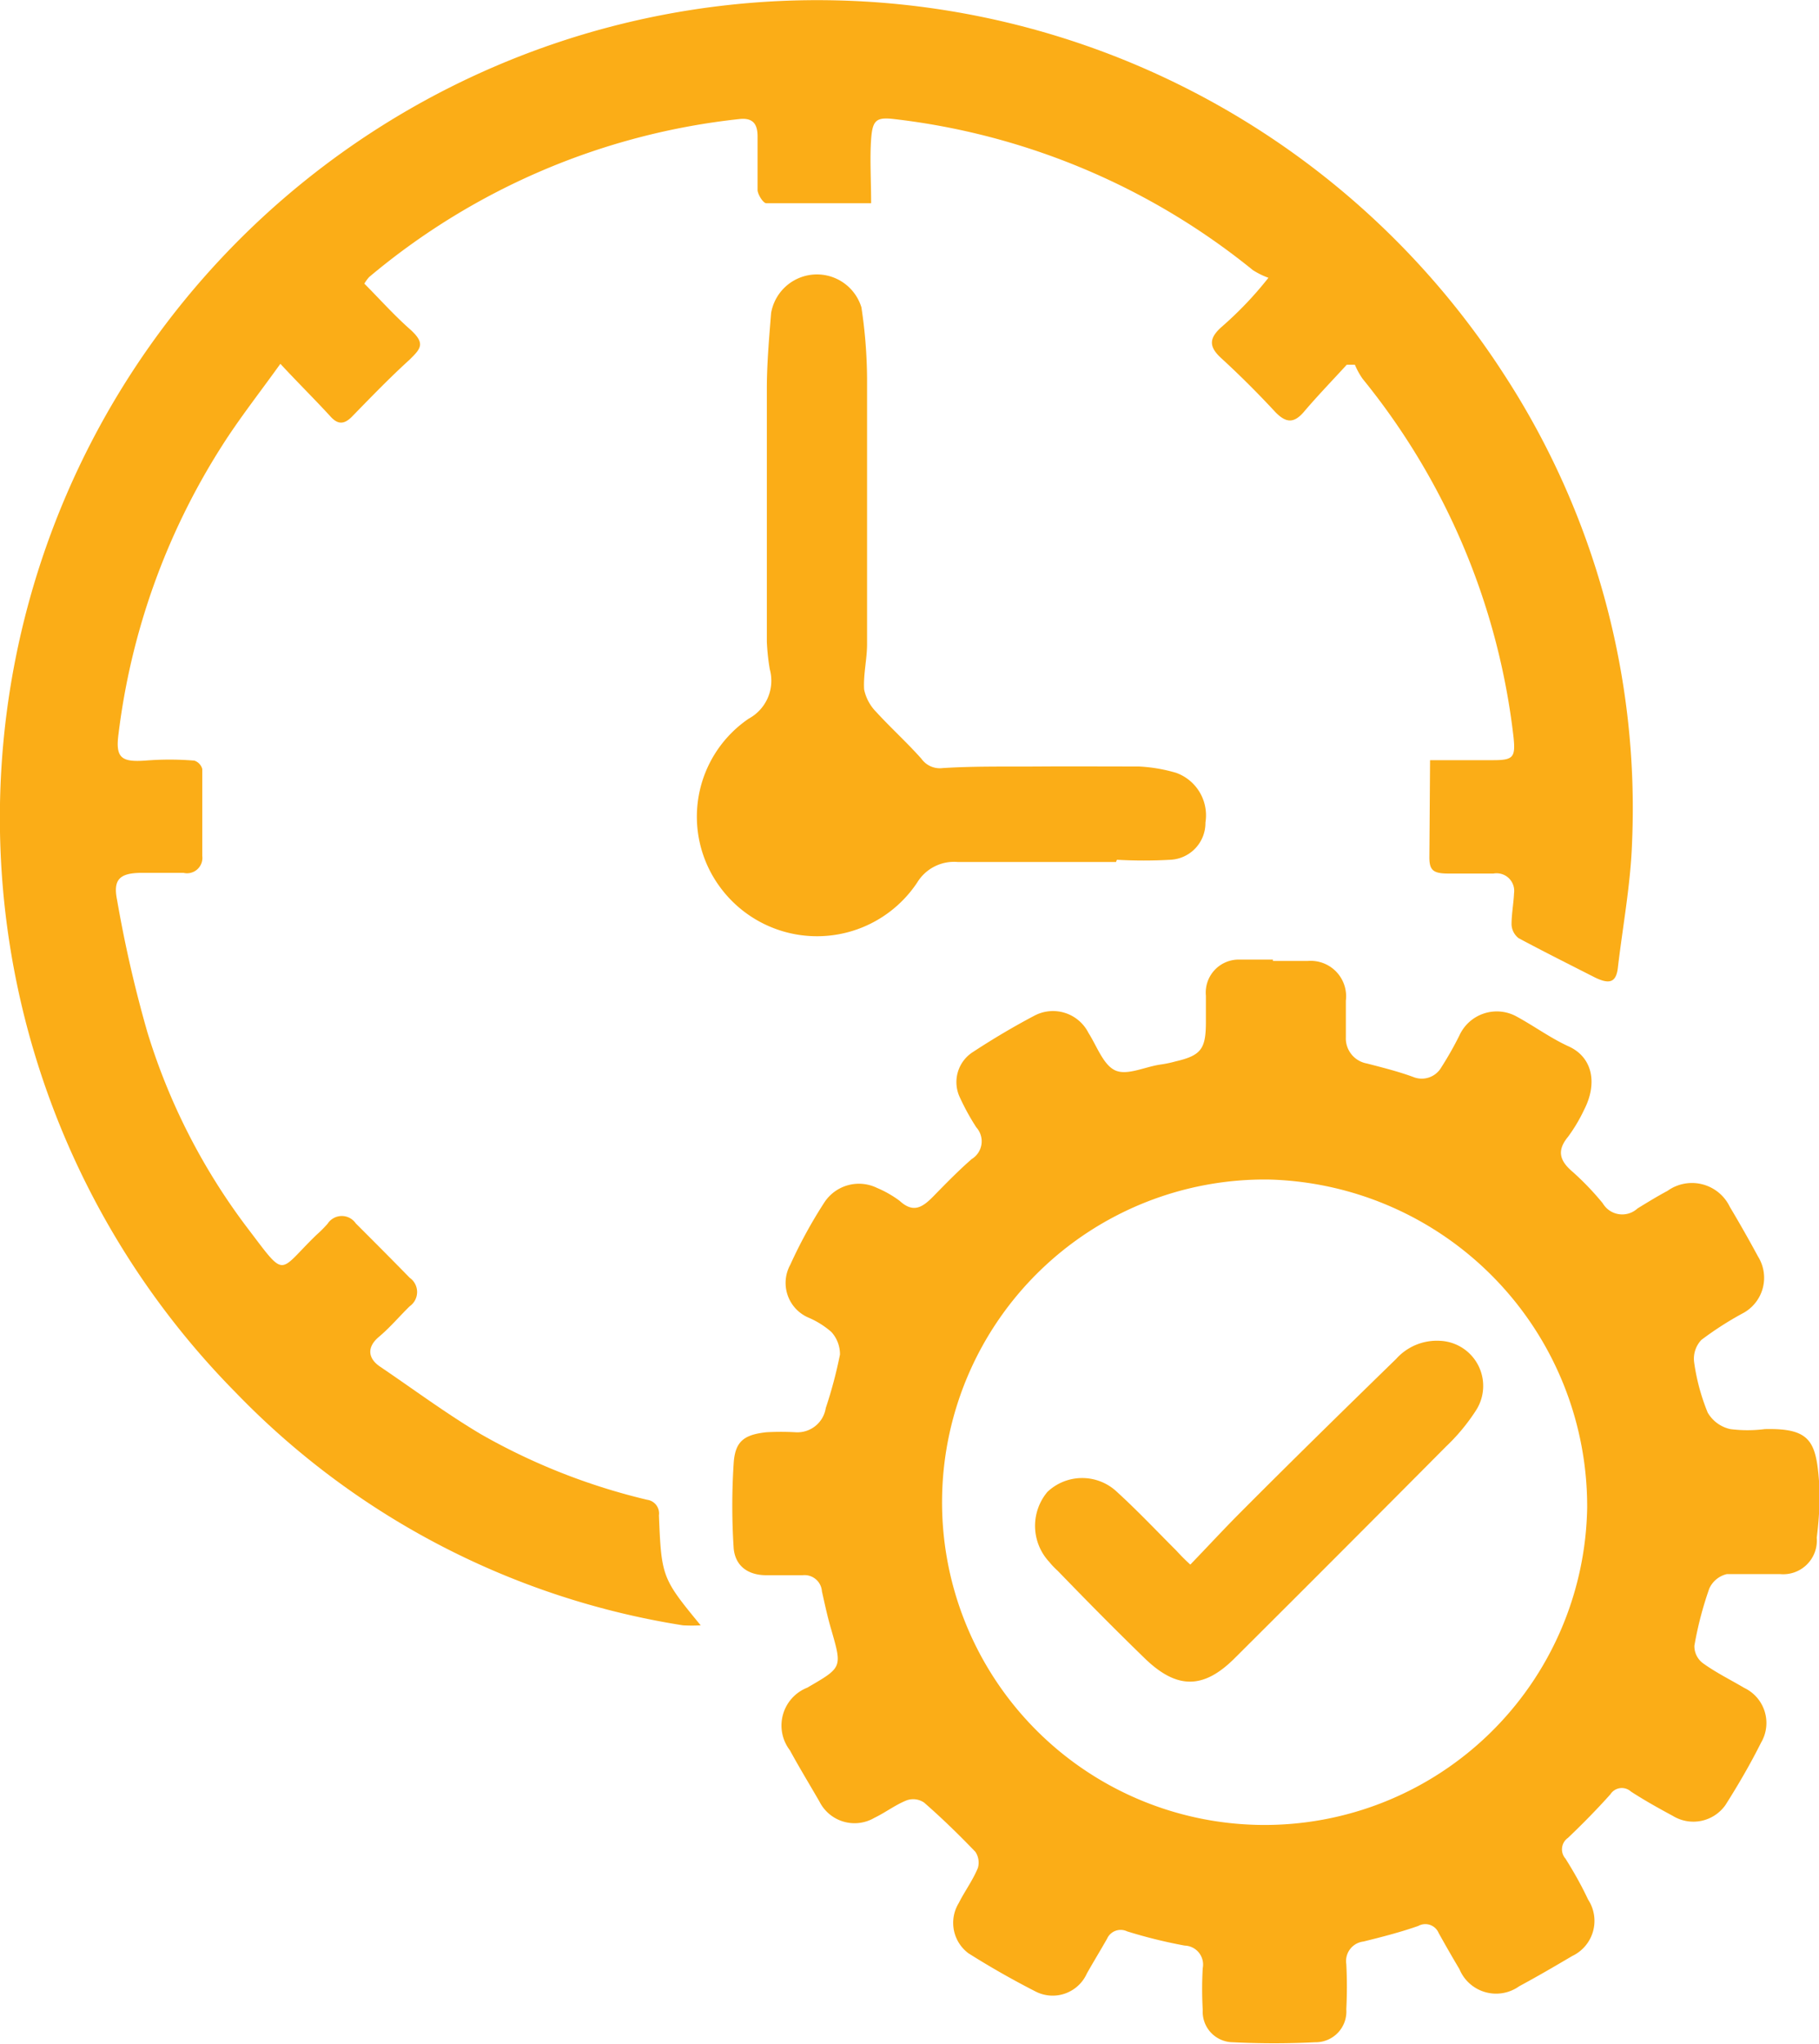
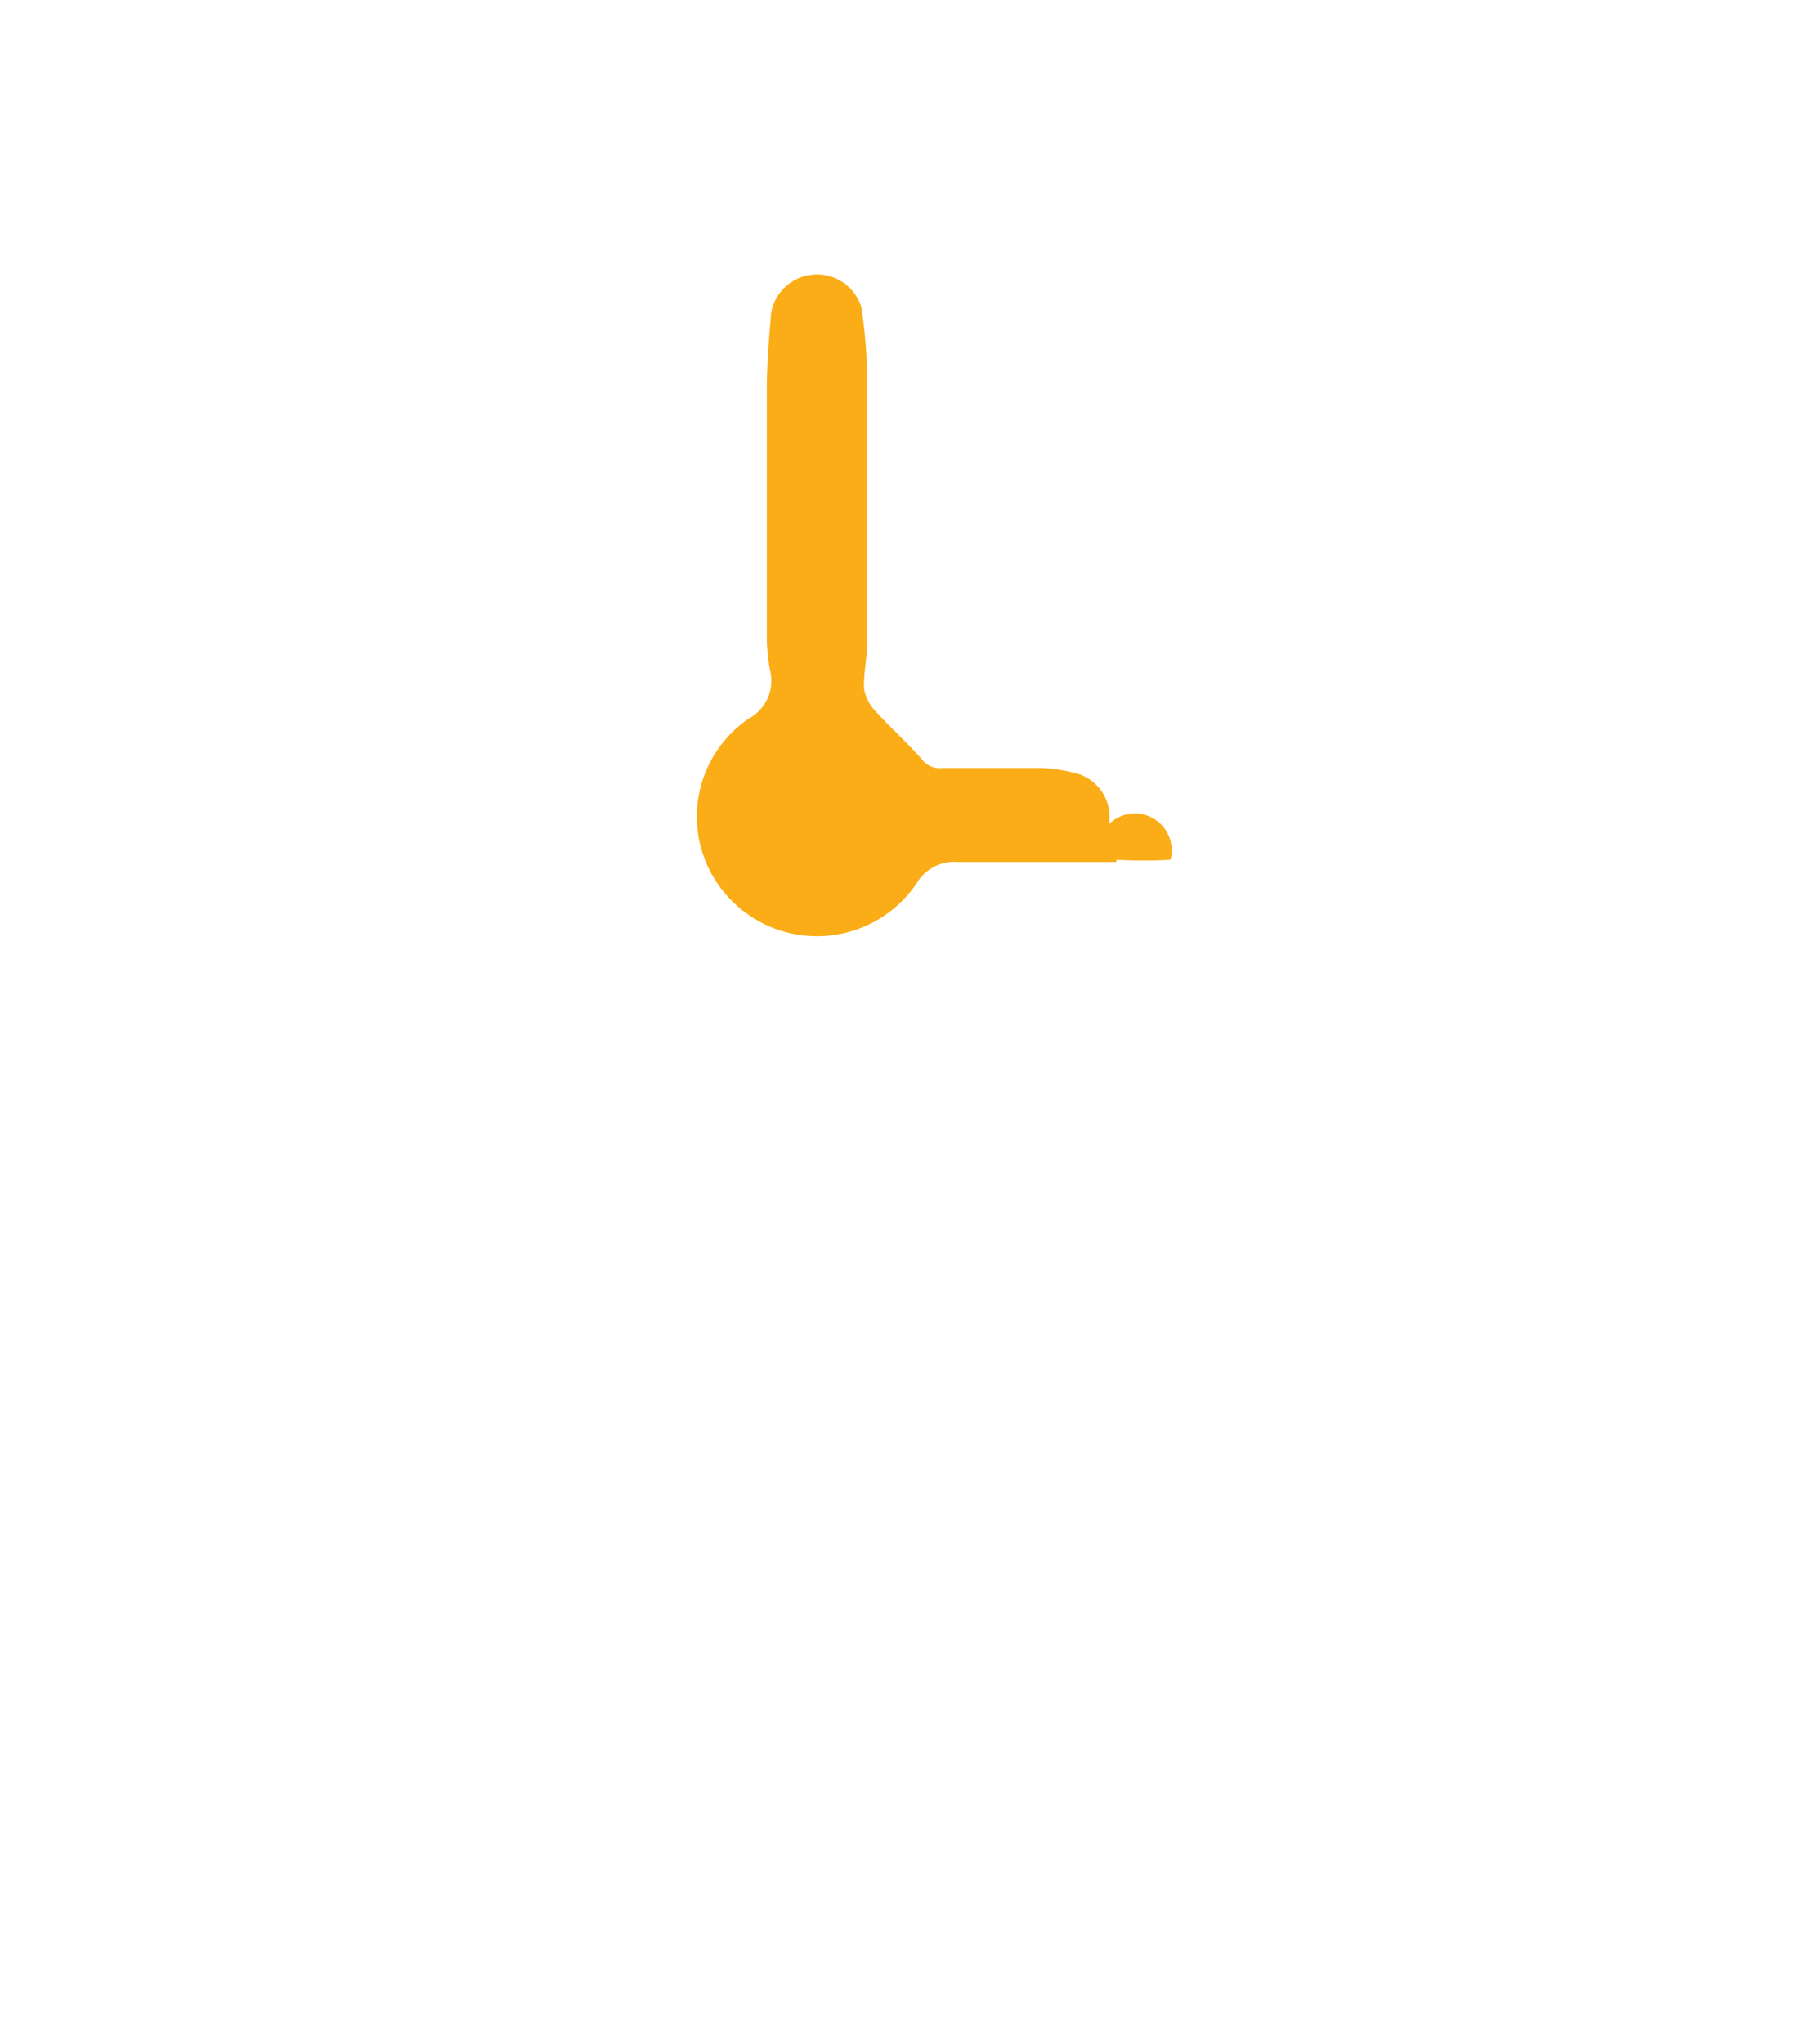
<svg xmlns="http://www.w3.org/2000/svg" id="Layer_1" data-name="Layer 1" viewBox="0 0 80.58 90.51">
  <defs>
    <style>.cls-1{fill:#fbad17;}</style>
  </defs>
  <title>Experience-reduced-assembly-time</title>
-   <path class="cls-1" d="M83.5,59.49h2.79c.89,0,1-.12.91-1a30.67,30.67,0,0,0-6.69-15.89,3.38,3.38,0,0,1-.34-.62l-.36,0c-.63.69-1.29,1.37-1.91,2.1-.45.52-.8.46-1.25,0-.77-.83-1.57-1.63-2.4-2.39-.57-.52-.53-.89,0-1.37a16,16,0,0,0,2.09-2.19,3.4,3.4,0,0,1-.69-.34,30.84,30.84,0,0,0-15.91-6.69c-.78-.09-.94.06-1,.9s0,1.83,0,2.83c-1.61,0-3.13,0-4.64,0-.14,0-.37-.37-.39-.57,0-.79,0-1.59,0-2.39,0-.54-.2-.83-.79-.77a30.56,30.56,0,0,0-16.42,7,1.82,1.82,0,0,0-.21.29c.65.65,1.28,1.36,2,2s.52.86,0,1.37c-.88.8-1.7,1.65-2.52,2.49-.37.39-.66.39-1,0-.68-.74-1.39-1.44-2.2-2.31-.94,1.31-1.84,2.45-2.61,3.67A30.63,30.63,0,0,0,25.4,58.33c-.14,1.05.12,1.25,1.17,1.18a13.36,13.36,0,0,1,2.19,0,.54.54,0,0,1,.35.37c0,1.28,0,2.57,0,3.85a.68.68,0,0,1-.83.75c-.62,0-1.23,0-1.85,0-1,0-1.28.31-1.09,1.22a55.48,55.48,0,0,0,1.34,5.84,27.8,27.8,0,0,0,4.42,8.65c1.76,2.31,1.33,2,3.07.32a5.66,5.66,0,0,0,.49-.49A.75.75,0,0,1,35.91,80c.8.8,1.6,1.6,2.39,2.41a.77.77,0,0,1,0,1.26c-.46.45-.87.94-1.37,1.36s-.52.92.05,1.31c1.48,1,2.93,2.08,4.48,3a27.81,27.81,0,0,0,7.36,2.9.61.61,0,0,1,.52.69c.11,2.73.14,2.79,1.85,4.87a7.52,7.52,0,0,1-.78,0A35.13,35.13,0,0,1,30.61,87.51a36.21,36.21,0,1,1,56.2-45.05A35.19,35.19,0,0,1,92.45,63.1c-.06,1.86-.41,3.71-.63,5.58-.08.71-.43.71-1,.44-1.14-.58-2.28-1.15-3.4-1.75a.81.81,0,0,1-.31-.6c0-.47.09-.93.11-1.38a.78.78,0,0,0-.91-.88c-.67,0-1.34,0-2,0s-.84-.14-.84-.71Z" transform="translate(-20.15 -25.83)" />
-   <path class="cls-1" d="M76.54,68.38c.51,0,1,0,1.55,0a1.57,1.57,0,0,1,1.68,1.76c0,.54,0,1.08,0,1.62a1.13,1.13,0,0,0,.93,1.16c.69.18,1.38.35,2.06.6A1,1,0,0,0,84,73.09a15,15,0,0,0,.8-1.41,1.82,1.82,0,0,1,2.55-.83c.77.42,1.48.94,2.26,1.3,1.08.47,1.33,1.63.71,2.83a7.06,7.06,0,0,1-.71,1.19c-.52.63-.35,1.08.22,1.56a12.34,12.34,0,0,1,1.32,1.38,1,1,0,0,0,1.54.23c.44-.27.88-.54,1.33-.78a1.86,1.86,0,0,1,2.76.71c.43.72.85,1.46,1.25,2.2A1.78,1.78,0,0,1,97.32,84a14.55,14.55,0,0,0-1.8,1.16,1.21,1.21,0,0,0-.32,1,9.22,9.22,0,0,0,.6,2.22,1.54,1.54,0,0,0,1,.73,6,6,0,0,0,1.53,0c2.14-.05,2.3.61,2.43,2.74a16.21,16.21,0,0,1-.13,2.07A1.49,1.49,0,0,1,99,95.53c-.79,0-1.58,0-2.35,0a1.14,1.14,0,0,0-.78.64,15.68,15.68,0,0,0-.66,2.53.94.94,0,0,0,.37.77c.58.42,1.23.74,1.84,1.1a1.72,1.72,0,0,1,.74,2.43c-.47.94-1,1.85-1.57,2.75a1.74,1.74,0,0,1-2.33.49c-.63-.34-1.26-.69-1.86-1.08a.6.6,0,0,0-.91.12c-.6.67-1.23,1.31-1.88,1.93a.62.62,0,0,0-.11.92c.37.59.71,1.19,1,1.81a1.72,1.72,0,0,1-.7,2.5c-.78.46-1.55.91-2.35,1.34a1.76,1.76,0,0,1-2.65-.76c-.31-.52-.62-1.06-.92-1.6a.64.64,0,0,0-.9-.31c-.8.28-1.62.49-2.43.69a.87.87,0,0,0-.76,1,19.24,19.24,0,0,1,0,2,1.36,1.36,0,0,1-1.38,1.46c-1.21.06-2.43.06-3.65,0a1.35,1.35,0,0,1-1.33-1.43,16.31,16.31,0,0,1,0-1.85.84.84,0,0,0-.8-1,22.07,22.07,0,0,1-2.55-.63.66.66,0,0,0-.89.33c-.29.51-.59,1-.89,1.53A1.66,1.66,0,0,1,66,114c-1-.51-2-1.08-2.95-1.68a1.68,1.68,0,0,1-.43-2.22c.26-.52.62-1,.85-1.56a.86.86,0,0,0-.11-.71c-.72-.75-1.48-1.49-2.27-2.18a.86.86,0,0,0-.78-.1c-.5.2-.94.54-1.42.77a1.74,1.74,0,0,1-2.44-.72c-.44-.76-.89-1.5-1.31-2.27a1.8,1.8,0,0,1,.77-2.77c1.55-.9,1.55-.88,1.07-2.55-.17-.57-.29-1.14-.42-1.72a.77.77,0,0,0-.85-.71c-.54,0-1.07,0-1.61,0-.85,0-1.39-.44-1.45-1.21a29,29,0,0,1,0-3.73c.06-1,.47-1.28,1.44-1.39a11.51,11.51,0,0,1,1.31,0,1.27,1.27,0,0,0,1.33-1.07,19.71,19.71,0,0,0,.63-2.37,1.47,1.47,0,0,0-.38-1,3.81,3.81,0,0,0-1-.63,1.67,1.67,0,0,1-.82-2.35,21.12,21.12,0,0,1,1.51-2.76A1.83,1.83,0,0,1,59,78.43,4.76,4.76,0,0,1,60,79c.6.55,1,.31,1.49-.19s1.11-1.14,1.71-1.66a.92.92,0,0,0,.2-1.4,10.44,10.44,0,0,1-.74-1.35,1.58,1.58,0,0,1,.61-2c.87-.57,1.78-1.11,2.71-1.6a1.76,1.76,0,0,1,2.39.77c.37.58.65,1.4,1.17,1.65s1.29-.14,2-.25a5.12,5.12,0,0,0,.68-.14c1.12-.26,1.34-.54,1.35-1.68,0-.41,0-.82,0-1.23A1.46,1.46,0,0,1,75,68.32c.51,0,1,0,1.54,0C76.54,68.4,76.54,68.38,76.54,68.38Zm-.15,9.68A14.29,14.29,0,1,0,90.46,92.6,14.48,14.48,0,0,0,76.39,78.06Z" transform="translate(-20.15 -25.83)" />
-   <path class="cls-1" d="M69.59,64c-2.34,0-4.7,0-7,0a1.91,1.91,0,0,0-1.81.91,5.33,5.33,0,0,1-8.77.15,5.25,5.25,0,0,1,1.31-7.41,1.91,1.91,0,0,0,.93-2.19,9.89,9.89,0,0,1-.13-1.22c0-3.73,0-7.45,0-11.18,0-1.12.1-2.25.19-3.37a2.06,2.06,0,0,1,4-.25,21.78,21.78,0,0,1,.25,3.13c0,3.93,0,7.86,0,11.79,0,.66-.17,1.33-.13,2a2,2,0,0,0,.54,1c.65.71,1.37,1.36,2,2.07a1,1,0,0,0,.94.41c1.42-.09,2.84-.06,4.27-.07s2.94,0,4.42,0a7,7,0,0,1,1.65.28,2,2,0,0,1,1.3,2.2A1.63,1.63,0,0,1,72,63.9a20.82,20.82,0,0,1-2.37,0A.45.45,0,0,0,69.59,64Z" transform="translate(-20.15 -25.83)" />
-   <path class="cls-1" d="M72.88,95.11c.8-.83,1.51-1.6,2.25-2.34C77.39,90.5,79.69,88.25,82,86a2.42,2.42,0,0,1,1.93-.8,2,2,0,0,1,1.6,3.09,8.72,8.72,0,0,1-1.32,1.59q-4.66,4.69-9.36,9.37c-1.39,1.39-2.57,1.39-4,0S68.25,96.67,67,95.38a3.37,3.37,0,0,1-.37-.39,2.34,2.34,0,0,1-.08-3.1,2.24,2.24,0,0,1,3.08,0c.91.83,1.76,1.73,2.64,2.61A8.72,8.72,0,0,0,72.88,95.11Z" transform="translate(-20.15 -25.83)" />
+   <path class="cls-1" d="M69.59,64c-2.34,0-4.7,0-7,0a1.91,1.91,0,0,0-1.81.91,5.33,5.33,0,0,1-8.77.15,5.25,5.25,0,0,1,1.31-7.41,1.91,1.91,0,0,0,.93-2.19,9.89,9.89,0,0,1-.13-1.22c0-3.73,0-7.45,0-11.18,0-1.12.1-2.25.19-3.37a2.06,2.06,0,0,1,4-.25,21.78,21.78,0,0,1,.25,3.13c0,3.93,0,7.86,0,11.79,0,.66-.17,1.33-.13,2a2,2,0,0,0,.54,1c.65.71,1.37,1.36,2,2.07a1,1,0,0,0,.94.41s2.94,0,4.42,0a7,7,0,0,1,1.65.28,2,2,0,0,1,1.3,2.2A1.63,1.63,0,0,1,72,63.9a20.82,20.82,0,0,1-2.37,0A.45.45,0,0,0,69.59,64Z" transform="translate(-20.15 -25.83)" />
</svg>